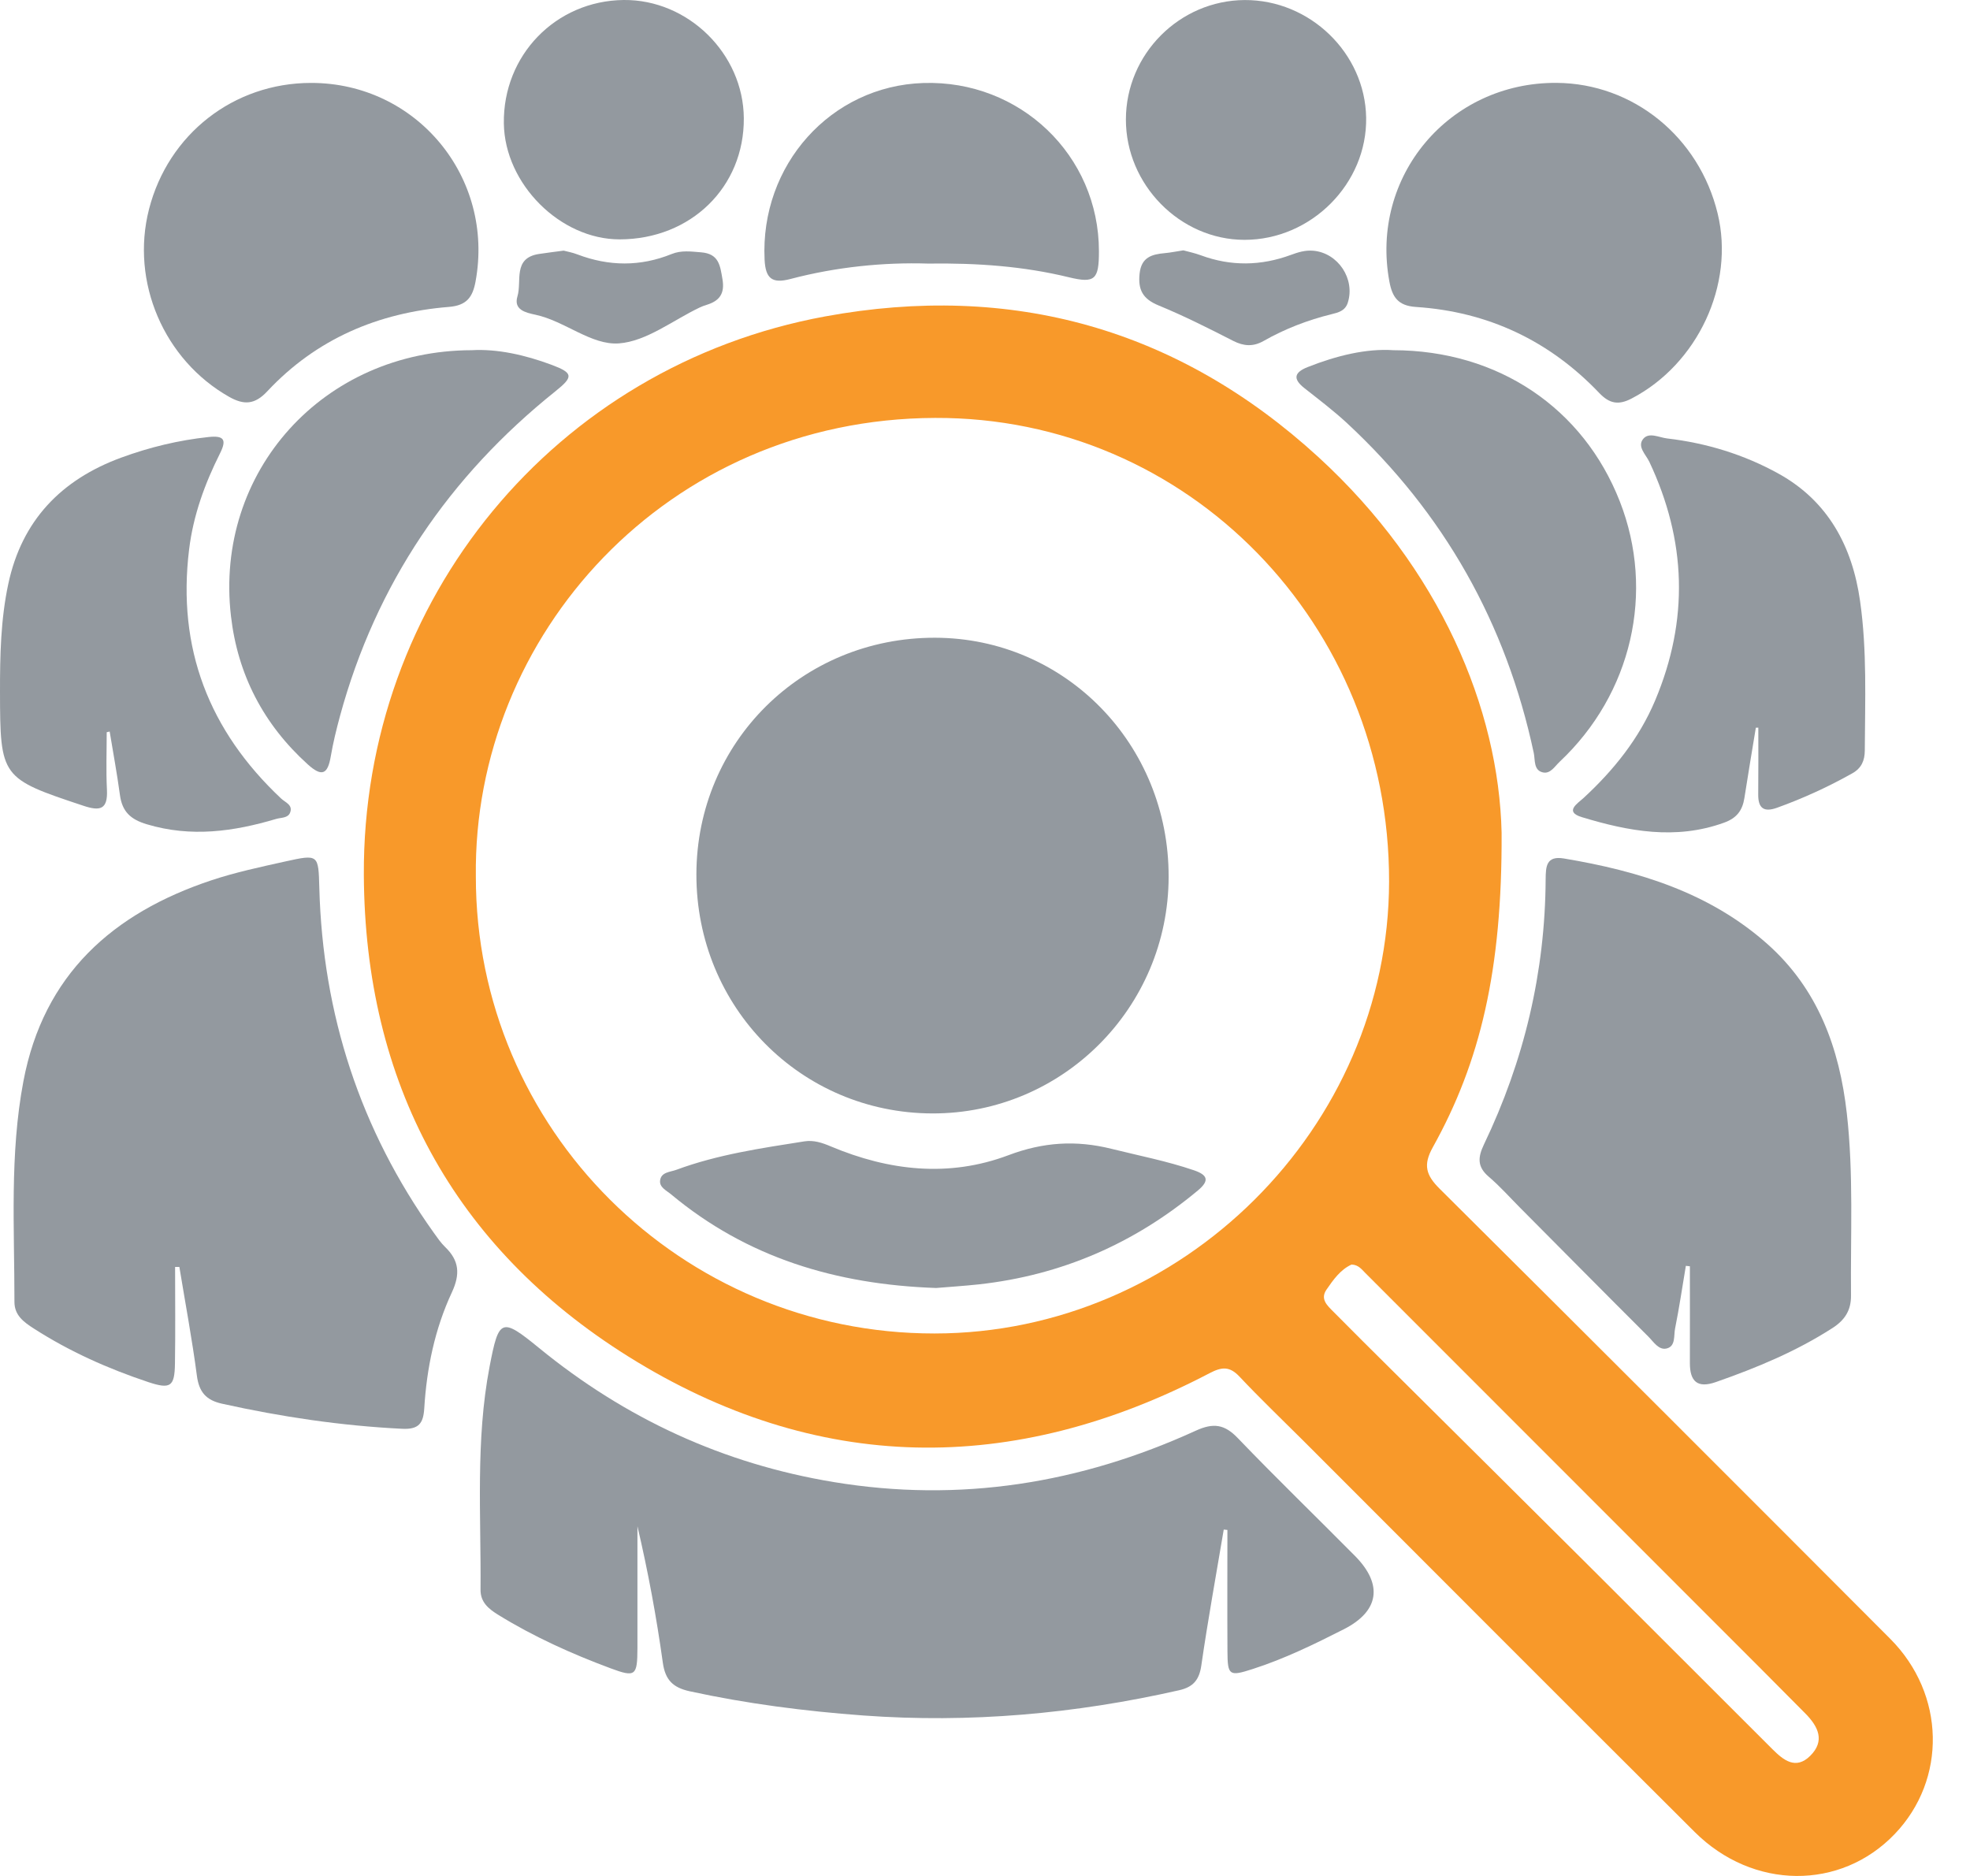
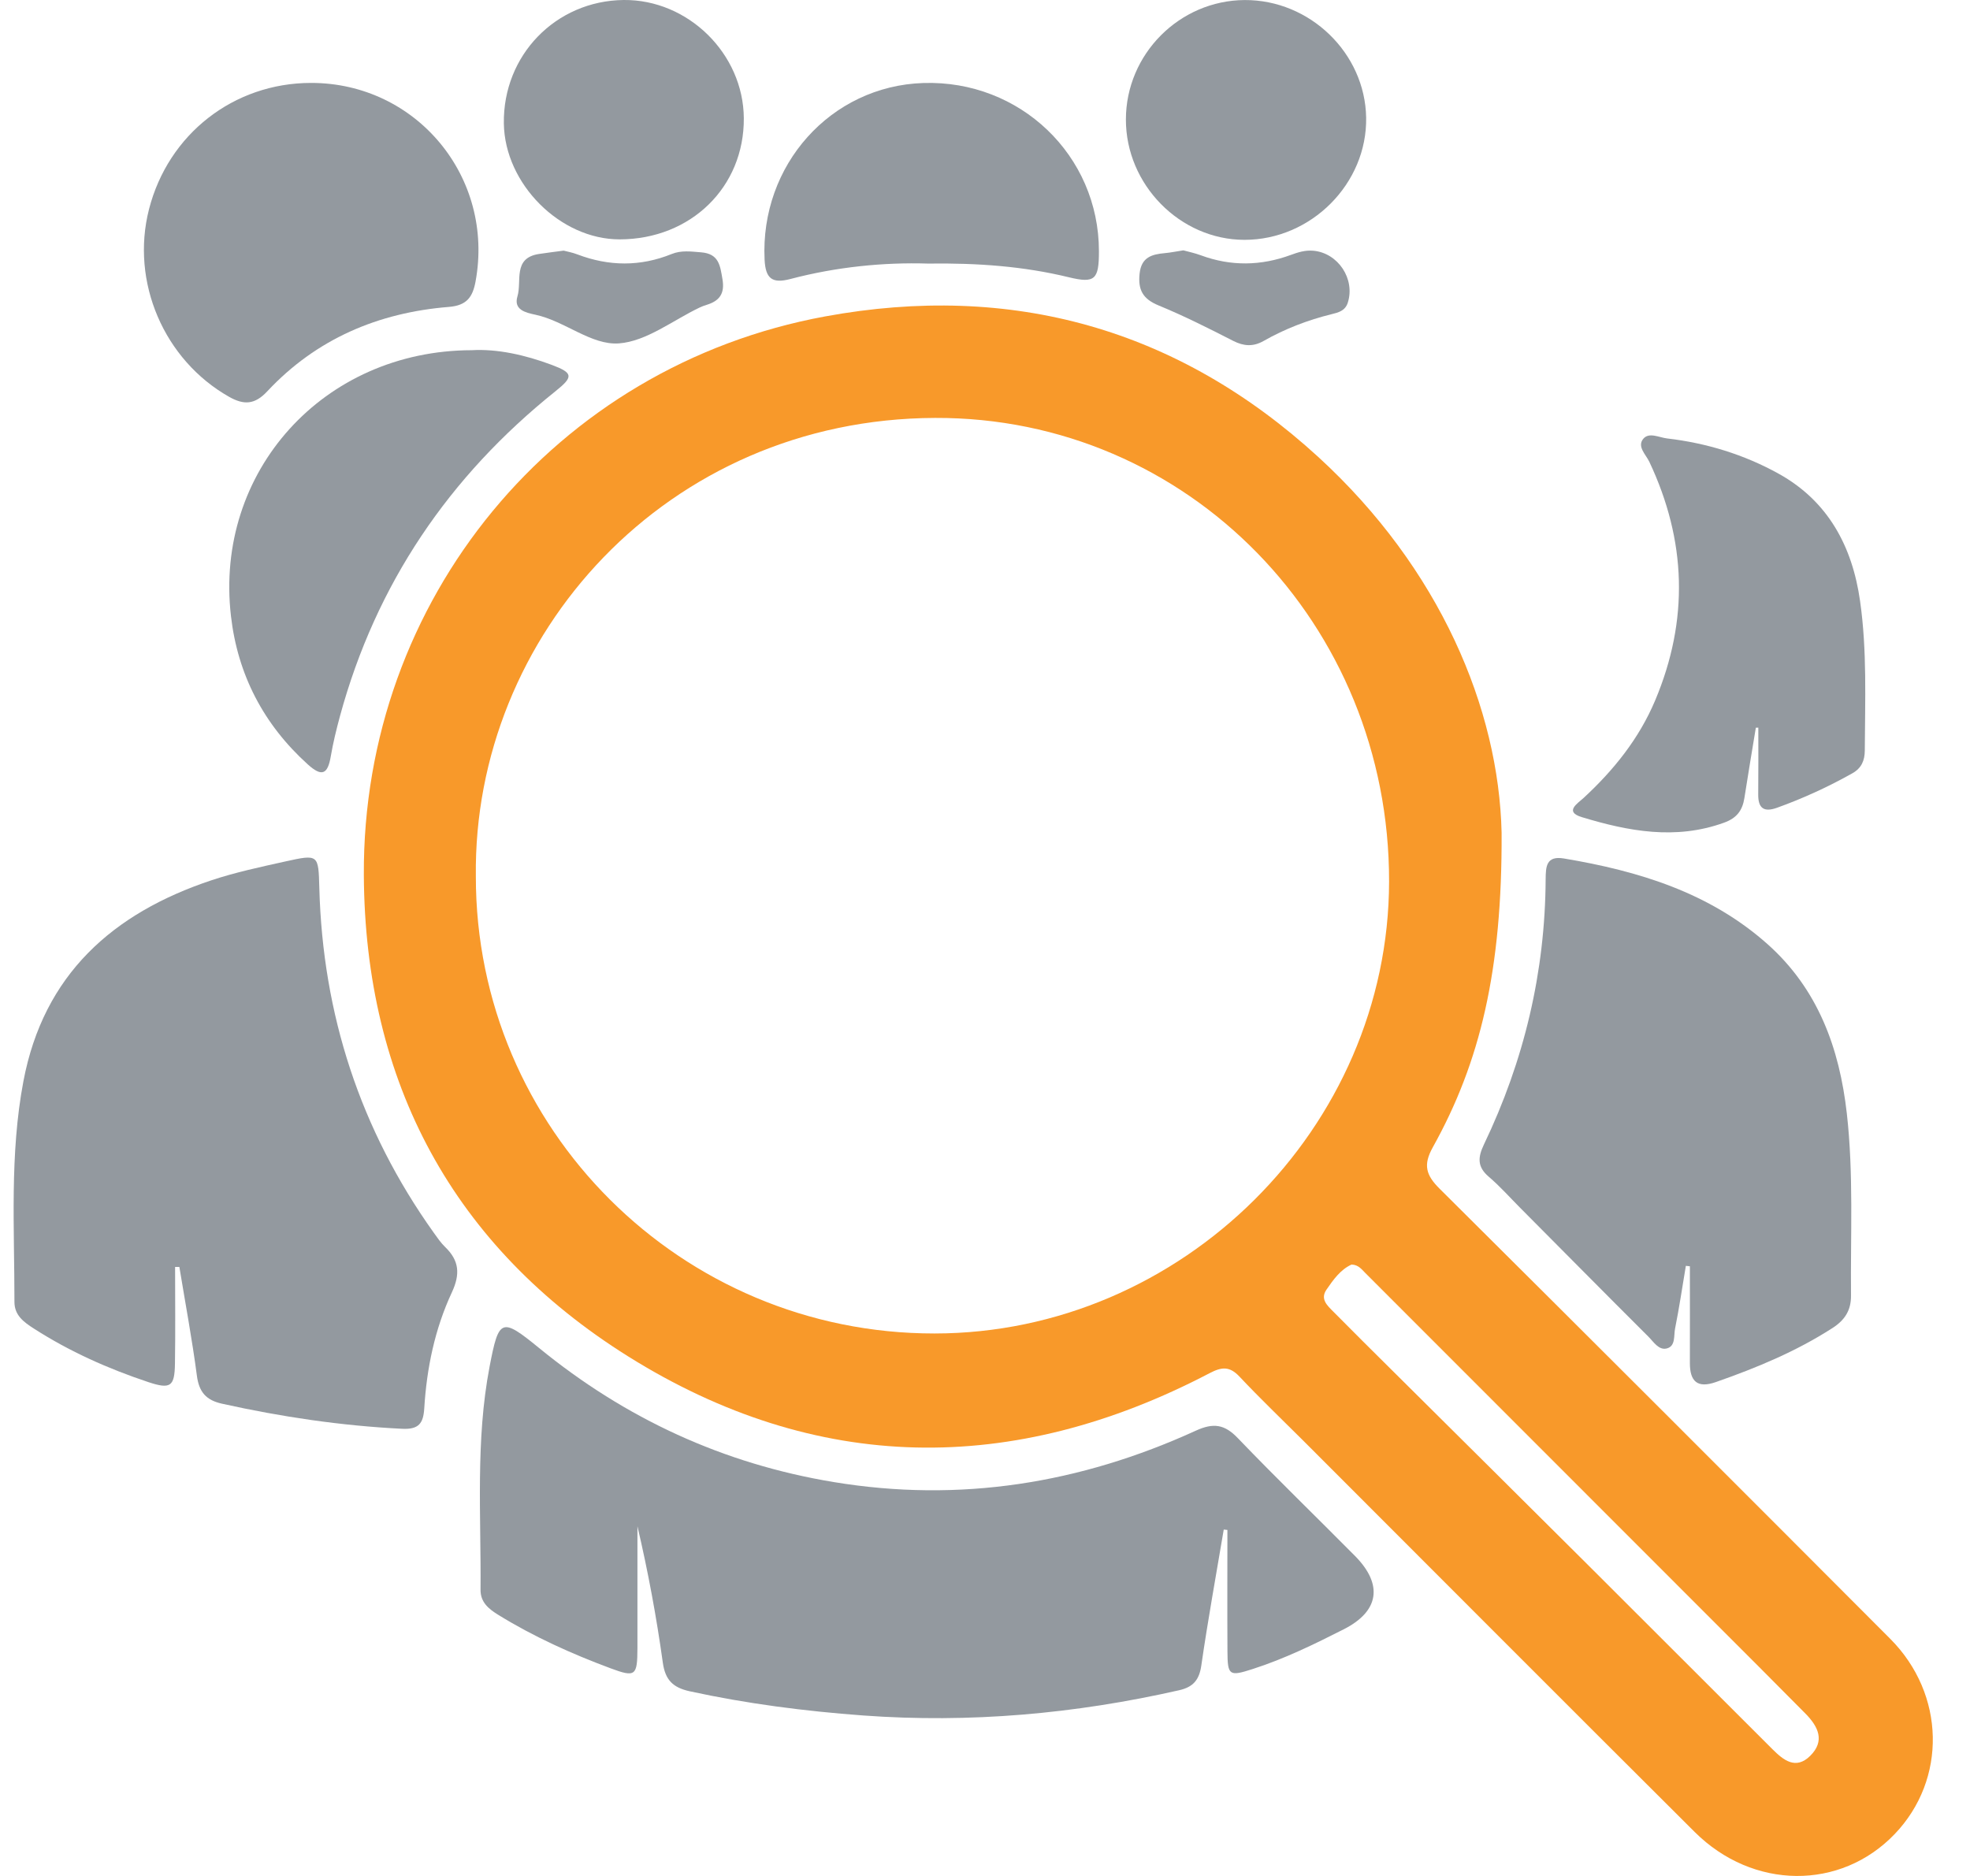
<svg xmlns="http://www.w3.org/2000/svg" width="42" height="40" viewBox="0 0 42 40" fill="none">
  <path d="M32.014 17.756C32.028 20.691 31.557 22.649 30.547 24.463C30.337 24.839 30.401 25.057 30.692 25.346C33.902 28.537 37.103 31.738 40.299 34.943C41.477 36.124 41.51 37.943 40.394 39.107C39.242 40.31 37.373 40.3 36.13 39.062C33.341 36.284 30.562 33.497 27.78 30.713C27.327 30.261 26.864 29.819 26.426 29.353C26.216 29.13 26.051 29.142 25.789 29.279C21.592 31.476 17.396 31.427 13.391 28.921C9.662 26.585 7.779 23.075 7.757 18.655C7.726 12.792 11.829 7.807 17.591 6.747C21.562 6.017 25.111 7.002 28.108 9.746C30.701 12.122 31.954 15.112 32.014 17.756ZM10.145 18.688C10.141 24.071 14.521 28.437 19.924 28.433C25.199 28.43 29.608 24.045 29.615 18.795C29.623 13.31 25.332 8.891 19.936 8.911C14.21 8.931 10.081 13.554 10.145 18.688ZM28.815 26.963C28.579 27.07 28.426 27.286 28.279 27.5C28.141 27.702 28.301 27.84 28.425 27.966C28.85 28.397 29.281 28.823 29.711 29.25C31.094 30.625 32.48 31.997 33.861 33.374C35.172 34.681 36.479 35.991 37.789 37.298C38.022 37.53 38.284 37.743 38.592 37.44C38.916 37.12 38.763 36.815 38.495 36.541C38.184 36.226 37.872 35.913 37.559 35.599C34.743 32.782 31.928 29.964 29.112 27.147C29.032 27.068 28.964 26.968 28.815 26.963Z" fill="#F8992A" />
  <path d="M26.09 32.614C25.928 33.58 25.752 34.543 25.612 35.511C25.568 35.823 25.435 35.973 25.139 36.04C22.918 36.544 20.678 36.744 18.402 36.578C17.156 36.486 15.925 36.328 14.704 36.062C14.35 35.984 14.183 35.824 14.131 35.451C13.996 34.479 13.817 33.512 13.59 32.543C13.59 33.409 13.591 34.275 13.59 35.142C13.588 35.733 13.549 35.77 13.017 35.572C12.186 35.263 11.379 34.899 10.622 34.432C10.42 34.307 10.243 34.166 10.245 33.898C10.258 32.31 10.136 30.715 10.438 29.139C10.635 28.11 10.689 28.086 11.491 28.741C13.335 30.249 15.421 31.212 17.774 31.601C20.463 32.046 23.031 31.631 25.493 30.506C25.869 30.334 26.106 30.367 26.391 30.665C27.208 31.516 28.057 32.337 28.888 33.176C29.488 33.782 29.41 34.354 28.649 34.74C28.021 35.059 27.386 35.369 26.712 35.586C26.207 35.749 26.172 35.729 26.169 35.211C26.164 34.349 26.168 33.485 26.168 32.622C26.141 32.62 26.116 32.617 26.09 32.614Z" fill="#93999F" />
  <path d="M3.733 27.015C3.733 27.702 3.741 28.389 3.73 29.076C3.723 29.566 3.635 29.626 3.163 29.47C2.305 29.184 1.483 28.818 0.72 28.327C0.507 28.19 0.308 28.046 0.308 27.761C0.309 26.189 0.204 24.614 0.499 23.055C0.93 20.778 2.404 19.47 4.51 18.769C5.022 18.599 5.553 18.486 6.08 18.369C6.796 18.21 6.788 18.22 6.808 18.936C6.881 21.63 7.679 24.086 9.248 26.285C9.324 26.391 9.399 26.502 9.493 26.592C9.792 26.881 9.814 27.169 9.633 27.558C9.271 28.335 9.097 29.173 9.045 30.031C9.025 30.349 8.929 30.483 8.572 30.465C7.275 30.401 5.998 30.211 4.732 29.93C4.396 29.855 4.244 29.684 4.198 29.336C4.096 28.559 3.951 27.787 3.824 27.014C3.793 27.014 3.763 27.014 3.733 27.015Z" fill="#93999F" />
  <path d="M35.942 26.991C35.867 27.437 35.801 27.886 35.712 28.329C35.682 28.478 35.727 28.703 35.536 28.752C35.364 28.796 35.254 28.611 35.143 28.5C34.226 27.586 33.316 26.665 32.403 25.747C32.184 25.526 31.976 25.292 31.739 25.09C31.492 24.878 31.506 24.678 31.638 24.401C32.494 22.615 32.942 20.731 32.953 18.747C32.955 18.474 32.967 18.242 33.343 18.305C34.933 18.571 36.445 19.03 37.682 20.13C38.76 21.09 39.217 22.35 39.374 23.742C39.52 25.033 39.451 26.33 39.463 27.625C39.466 27.936 39.333 28.145 39.074 28.313C38.297 28.815 37.451 29.165 36.582 29.469C36.186 29.608 36.027 29.452 36.028 29.062C36.03 28.374 36.028 27.688 36.028 27C36 26.998 35.971 26.994 35.942 26.991Z" fill="#93999F" />
-   <path d="M33.185 1.767C34.817 1.777 36.225 2.92 36.62 4.553C36.988 6.071 36.192 7.765 34.786 8.497C34.505 8.644 34.313 8.607 34.096 8.38C33.033 7.264 31.724 6.646 30.187 6.545C29.806 6.52 29.683 6.334 29.622 6.006C29.204 3.766 30.893 1.753 33.185 1.767Z" fill="#93999F" />
  <path d="M6.629 1.768C8.882 1.765 10.55 3.784 10.138 6.006C10.077 6.333 9.952 6.513 9.572 6.544C8.065 6.665 6.743 7.226 5.698 8.344C5.433 8.628 5.203 8.641 4.884 8.461C3.496 7.675 2.78 6.012 3.177 4.461C3.588 2.858 4.983 1.77 6.629 1.768Z" fill="#93999F" />
  <path d="M37.434 15.517C37.352 16.016 37.268 16.516 37.19 17.017C37.148 17.281 37.028 17.444 36.755 17.542C35.724 17.915 34.719 17.725 33.726 17.424C33.341 17.308 33.638 17.129 33.759 17.017C34.404 16.421 34.943 15.752 35.288 14.934C36.01 13.218 35.955 11.525 35.163 9.846C35.09 9.693 34.899 9.523 35.032 9.359C35.155 9.207 35.374 9.33 35.545 9.349C36.384 9.447 37.186 9.693 37.921 10.101C38.976 10.686 39.491 11.652 39.656 12.813C39.807 13.871 39.762 14.938 39.757 16.003C39.756 16.216 39.687 16.379 39.491 16.489C38.975 16.779 38.44 17.024 37.884 17.224C37.606 17.323 37.482 17.235 37.485 16.939C37.49 16.465 37.487 15.99 37.487 15.515C37.47 15.516 37.452 15.517 37.434 15.517Z" fill="#93999F" />
-   <path d="M2.275 15.613C2.275 16.022 2.259 16.433 2.28 16.841C2.3 17.26 2.136 17.301 1.776 17.18C0.023 16.598 0.003 16.578 6.72293e-05 14.75C-0.001 13.978 0.015 13.206 0.177 12.45C0.465 11.098 1.306 10.226 2.586 9.757C3.189 9.536 3.808 9.386 4.449 9.318C4.78 9.283 4.834 9.379 4.692 9.664C4.367 10.312 4.121 10.985 4.032 11.713C3.773 13.824 4.456 15.581 5.993 17.026C6.082 17.11 6.249 17.162 6.185 17.327C6.138 17.447 5.994 17.43 5.886 17.462C4.978 17.732 4.072 17.858 3.132 17.576C2.779 17.471 2.605 17.303 2.557 16.951C2.496 16.498 2.412 16.049 2.338 15.598C2.317 15.603 2.296 15.608 2.275 15.613Z" fill="#93999F" />
-   <path d="M29.706 7.467C31.944 7.471 33.756 8.703 34.534 10.691C35.29 12.623 34.79 14.795 33.253 16.241C33.148 16.339 33.055 16.505 32.896 16.47C32.693 16.426 32.731 16.205 32.7 16.057C32.111 13.294 30.789 10.946 28.719 9.023C28.431 8.756 28.116 8.518 27.807 8.274C27.554 8.074 27.599 7.938 27.879 7.827C28.496 7.583 29.129 7.428 29.706 7.467Z" fill="#93999F" />
  <path d="M10.058 7.467C10.6 7.436 11.19 7.566 11.763 7.78C12.22 7.952 12.23 8.032 11.845 8.34C9.573 10.158 8.016 12.451 7.249 15.266C7.172 15.551 7.101 15.839 7.052 16.128C6.987 16.509 6.864 16.573 6.56 16.297C5.618 15.445 5.067 14.383 4.924 13.135C4.568 10.059 6.892 7.473 10.058 7.467Z" fill="#93999F" />
  <path d="M19.78 5.62C18.846 5.591 17.838 5.689 16.851 5.949C16.464 6.051 16.321 5.943 16.301 5.538C16.203 3.522 17.71 1.833 19.685 1.77C21.748 1.703 23.429 3.314 23.429 5.357C23.43 5.96 23.344 6.047 22.788 5.912C21.826 5.678 20.851 5.606 19.78 5.62Z" fill="#93999F" />
  <path d="M26.536 0.001C27.926 -0.006 29.102 1.131 29.126 2.505C29.151 3.914 27.954 5.116 26.53 5.114C25.158 5.112 24.001 3.936 24.004 2.546C24.006 1.154 25.146 0.009 26.536 0.001Z" fill="#93999F" />
  <path d="M15.858 2.52C15.868 3.989 14.728 5.102 13.211 5.104C11.944 5.105 10.761 3.922 10.742 2.634C10.72 1.179 11.848 0.016 13.296 0C14.669 -0.014 15.849 1.145 15.858 2.52Z" fill="#93999F" />
  <path d="M25.229 5.338C25.323 5.364 25.467 5.394 25.603 5.444C26.245 5.681 26.884 5.67 27.522 5.435C27.676 5.378 27.829 5.331 27.999 5.346C28.529 5.393 28.897 5.95 28.734 6.456C28.678 6.629 28.531 6.664 28.394 6.698C27.882 6.824 27.395 7.011 26.938 7.271C26.717 7.396 26.517 7.383 26.291 7.268C25.767 7 25.24 6.734 24.697 6.511C24.365 6.374 24.259 6.18 24.296 5.834C24.333 5.483 24.558 5.422 24.837 5.397C24.951 5.387 25.063 5.363 25.229 5.338Z" fill="#93999F" />
  <path d="M12.017 5.344C12.093 5.364 12.205 5.384 12.311 5.425C12.982 5.68 13.653 5.687 14.32 5.416C14.527 5.333 14.731 5.363 14.946 5.38C15.328 5.41 15.353 5.661 15.403 5.954C15.456 6.265 15.335 6.418 15.063 6.501C15.016 6.516 14.969 6.532 14.925 6.553C14.349 6.826 13.787 7.278 13.195 7.322C12.606 7.365 12.043 6.845 11.416 6.711C11.21 6.666 10.944 6.609 11.032 6.318C11.13 5.996 10.926 5.5 11.493 5.415C11.654 5.391 11.817 5.37 12.017 5.344Z" fill="#93999F" />
-   <path d="M14.847 18.64C14.853 15.822 17.101 13.593 19.934 13.598C22.708 13.604 24.921 15.867 24.915 18.695C24.911 21.486 22.651 23.749 19.876 23.741C17.072 23.733 14.841 21.471 14.847 18.64Z" fill="#93999F" />
-   <path d="M19.958 27.463C17.817 27.389 15.923 26.813 14.307 25.466C14.208 25.383 14.056 25.317 14.073 25.172C14.094 24.991 14.286 24.992 14.417 24.944C15.299 24.617 16.223 24.483 17.146 24.337C17.348 24.305 17.529 24.366 17.715 24.445C18.952 24.965 20.23 25.11 21.499 24.632C22.24 24.352 22.94 24.307 23.698 24.496C24.285 24.642 24.88 24.757 25.454 24.953C25.744 25.052 25.794 25.171 25.538 25.384C24.18 26.517 22.626 27.192 20.867 27.386C20.541 27.421 20.215 27.441 19.958 27.463Z" fill="#93999F" />
</svg>